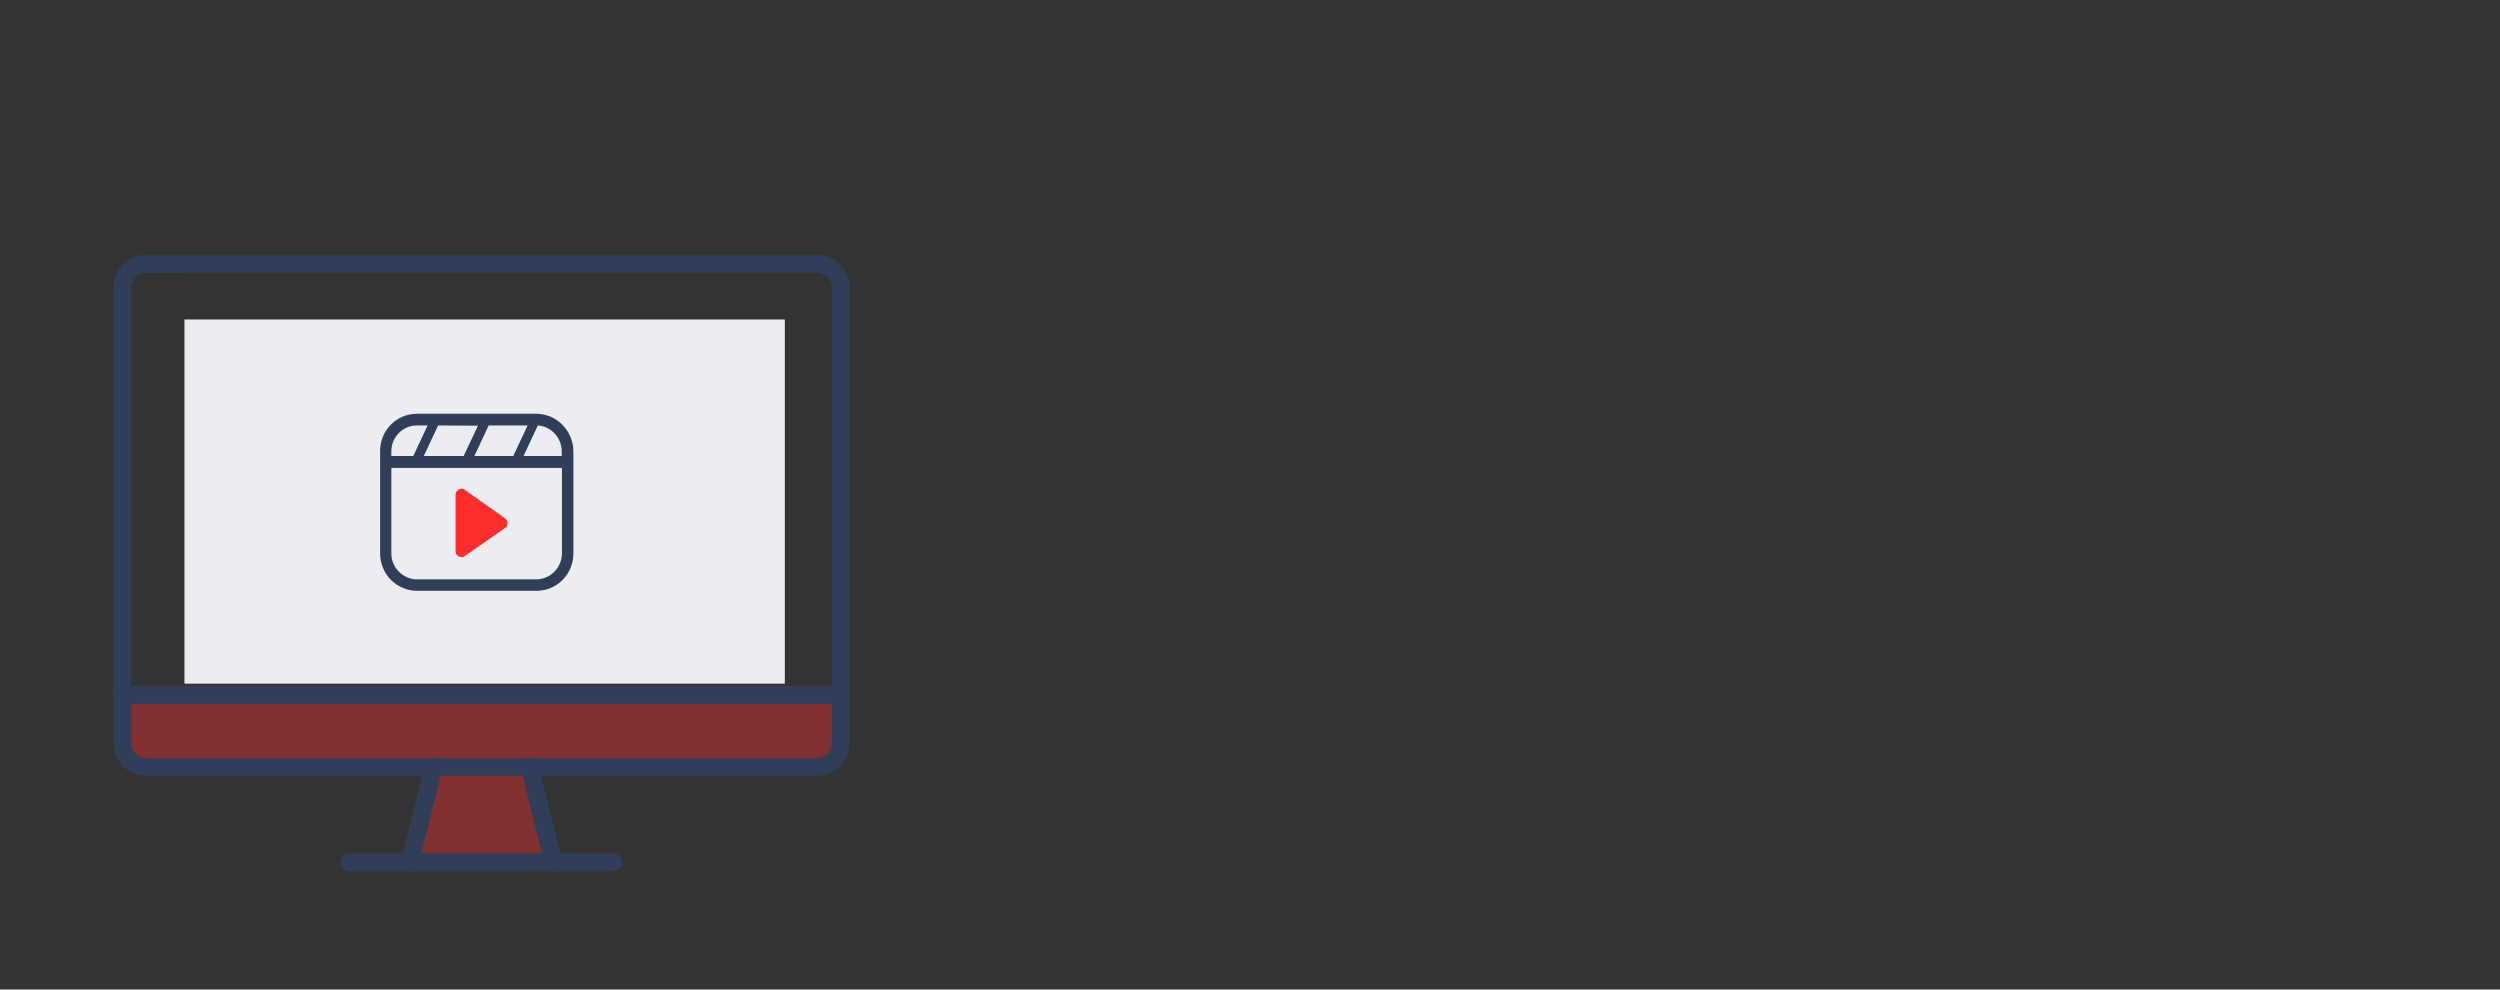
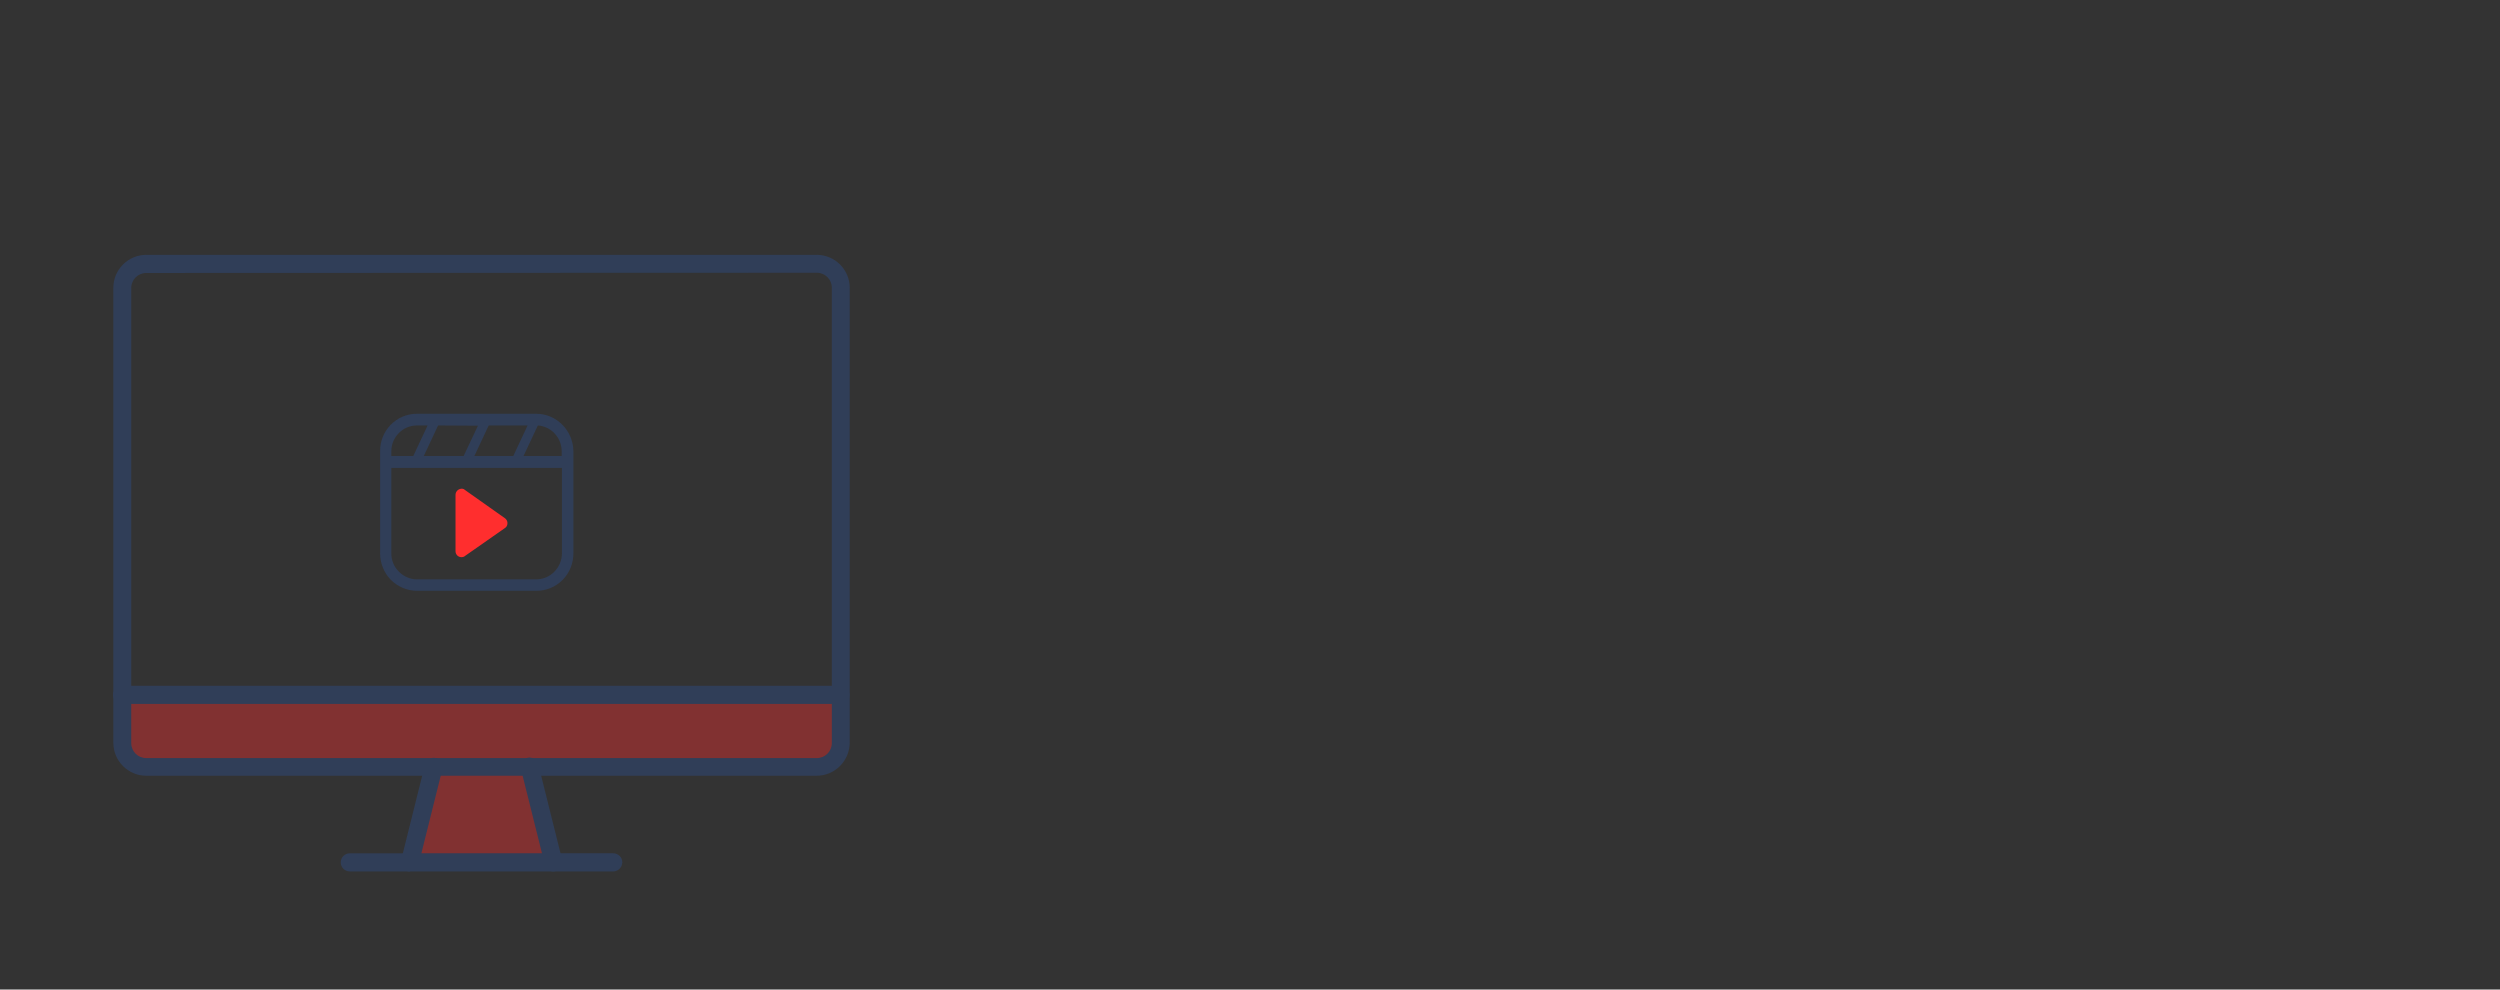
<svg xmlns="http://www.w3.org/2000/svg" version="1.1" id="Layer_1" x="0px" y="0px" viewBox="0 0 104.77 41.47" style="enable-background:new 0 0 104.77 41.47;" xml:space="preserve">
  <rect x="0" y="0" width="104.77" height="41.47" fill="#333333" stroke="none" />
  <style type="text/css">
	.st0{opacity:0.38;}
	.st1{fill:#FF2E2E;}
	.st2{fill:#303E58;}
	.st3{fill:#EBEDF0;}
</style>
  <g>
    <g id="XMLID_16_">
      <g>
        <g class="st0">
          <path class="st1" d="M6.63,29.12h27.09h1.51v2.01c0,0.55-0.45,1-1,1H22.18h-4.01H6.13c-0.55,0-1-0.45-1-1v-2.01H6.63z" />
        </g>
        <g class="st0">
          <polygon class="st1" points="22.18,32.13 23.19,36.15 17.17,36.15 18.17,32.13     " />
        </g>
      </g>
      <g>
        <g>
          <path class="st2" d="M34.22,32.51H6.13c-0.76,0-1.38-0.62-1.38-1.38V12.06c0-0.76,0.62-1.38,1.38-1.38h28.1      c0.76,0,1.38,0.62,1.38,1.38v19.07C35.6,31.89,34.99,32.51,34.22,32.51z M6.13,11.44c-0.35,0-0.63,0.28-0.63,0.63v19.07      c0,0.35,0.28,0.63,0.63,0.63h28.1c0.35,0,0.63-0.28,0.63-0.63V12.06c0-0.35-0.28-0.63-0.63-0.63L6.13,11.44L6.13,11.44z" />
        </g>
        <g>
          <path class="st2" d="M35.23,29.5H5.12c-0.21,0-0.38-0.17-0.38-0.38s0.17-0.38,0.38-0.38h30.1c0.21,0,0.38,0.17,0.38,0.38      C35.6,29.33,35.44,29.5,35.23,29.5z" />
        </g>
        <g>
          <path class="st2" d="M25.7,36.52H14.66c-0.21,0-0.38-0.17-0.38-0.38c0-0.21,0.17-0.38,0.38-0.38H25.7      c0.21,0,0.38,0.17,0.38,0.38C26.07,36.36,25.9,36.52,25.7,36.52z" />
        </g>
        <g>
          <path class="st2" d="M23.19,36.52c-0.17,0-0.32-0.11-0.36-0.29l-1-4.01c-0.05-0.2,0.07-0.41,0.27-0.46s0.41,0.07,0.46,0.27      l1,4.01c0.05,0.2-0.07,0.41-0.27,0.46C23.25,36.52,23.22,36.52,23.19,36.52z" />
        </g>
        <g>
-           <path class="st2" d="M17.17,36.52c-0.03,0-0.06,0-0.09-0.01c-0.2-0.05-0.32-0.25-0.27-0.46l1-4.01c0.05-0.2,0.25-0.32,0.46-0.27      c0.2,0.05,0.32,0.25,0.27,0.46l-1,4.01C17.49,36.41,17.33,36.52,17.17,36.52z" />
+           <path class="st2" d="M17.17,36.52c-0.03,0-0.06,0-0.09-0.01c-0.2-0.05-0.32-0.25-0.27-0.46l1-4.01c0.05-0.2,0.25-0.32,0.46-0.27      c0.2,0.05,0.32,0.25,0.27,0.46l-1,4.01z" />
        </g>
      </g>
    </g>
  </g>
  <g>
    <path class="st1" d="M8.85-384.41c2.5-2.5,5.4-4.4,8.8-5.8s6.9-2.1,10.7-2.1s7.2,0.8,10.6,2.1s6.3,3.3,8.8,5.8" />
  </g>
-   <rect x="7.73" y="13.39" class="st3" width="25.16" height="15.26" />
  <path class="st2" d="M17.47,17.34h5c0.86,0,1.55,0.71,1.56,1.57v4.28c0,0.42-0.16,0.82-0.45,1.11l-0.01,0.01  c-0.29,0.29-0.68,0.45-1.09,0.45h-5c-0.41,0-0.81-0.17-1.1-0.46l-0.01-0.01c-0.28-0.29-0.44-0.69-0.44-1.1v-4.28  C15.92,18.05,16.61,17.34,17.47,17.34z M16.4,19.11h0.92l0.6-1.28h-0.45c-0.59,0-1.07,0.49-1.07,1.08  C16.4,18.91,16.4,19.11,16.4,19.11z M18.36,17.83l-0.6,1.28h1.67l0.6-1.27l0,0L18.36,17.83z M20.48,17.83l-0.6,1.28h1.63l0.6-1.28  H20.48z M22.54,17.83l-0.6,1.28h1.6v-0.19C23.54,18.34,23.1,17.87,22.54,17.83L22.54,17.83z M23.55,19.61H16.4v3.59  c0,0.28,0.11,0.55,0.31,0.75l0.01,0.01c0.2,0.2,0.47,0.32,0.75,0.32h5c0.28,0,0.55-0.11,0.75-0.31l0.01-0.01  c0.2-0.2,0.32-0.48,0.32-0.77L23.55,19.61L23.55,19.61z" />
  <path class="st1" d="M19.48,20.53l1.67,1.18c0.12,0.08,0.15,0.23,0.08,0.35c-0.02,0.03-0.04,0.05-0.07,0.07l-1.66,1.16  c-0.04,0.04-0.1,0.06-0.16,0.06c-0.14,0-0.25-0.11-0.25-0.25c0,0,0,0,0,0v-2.36l0,0c0-0.14,0.11-0.25,0.25-0.26  C19.39,20.48,19.44,20.49,19.48,20.53z" />
</svg>